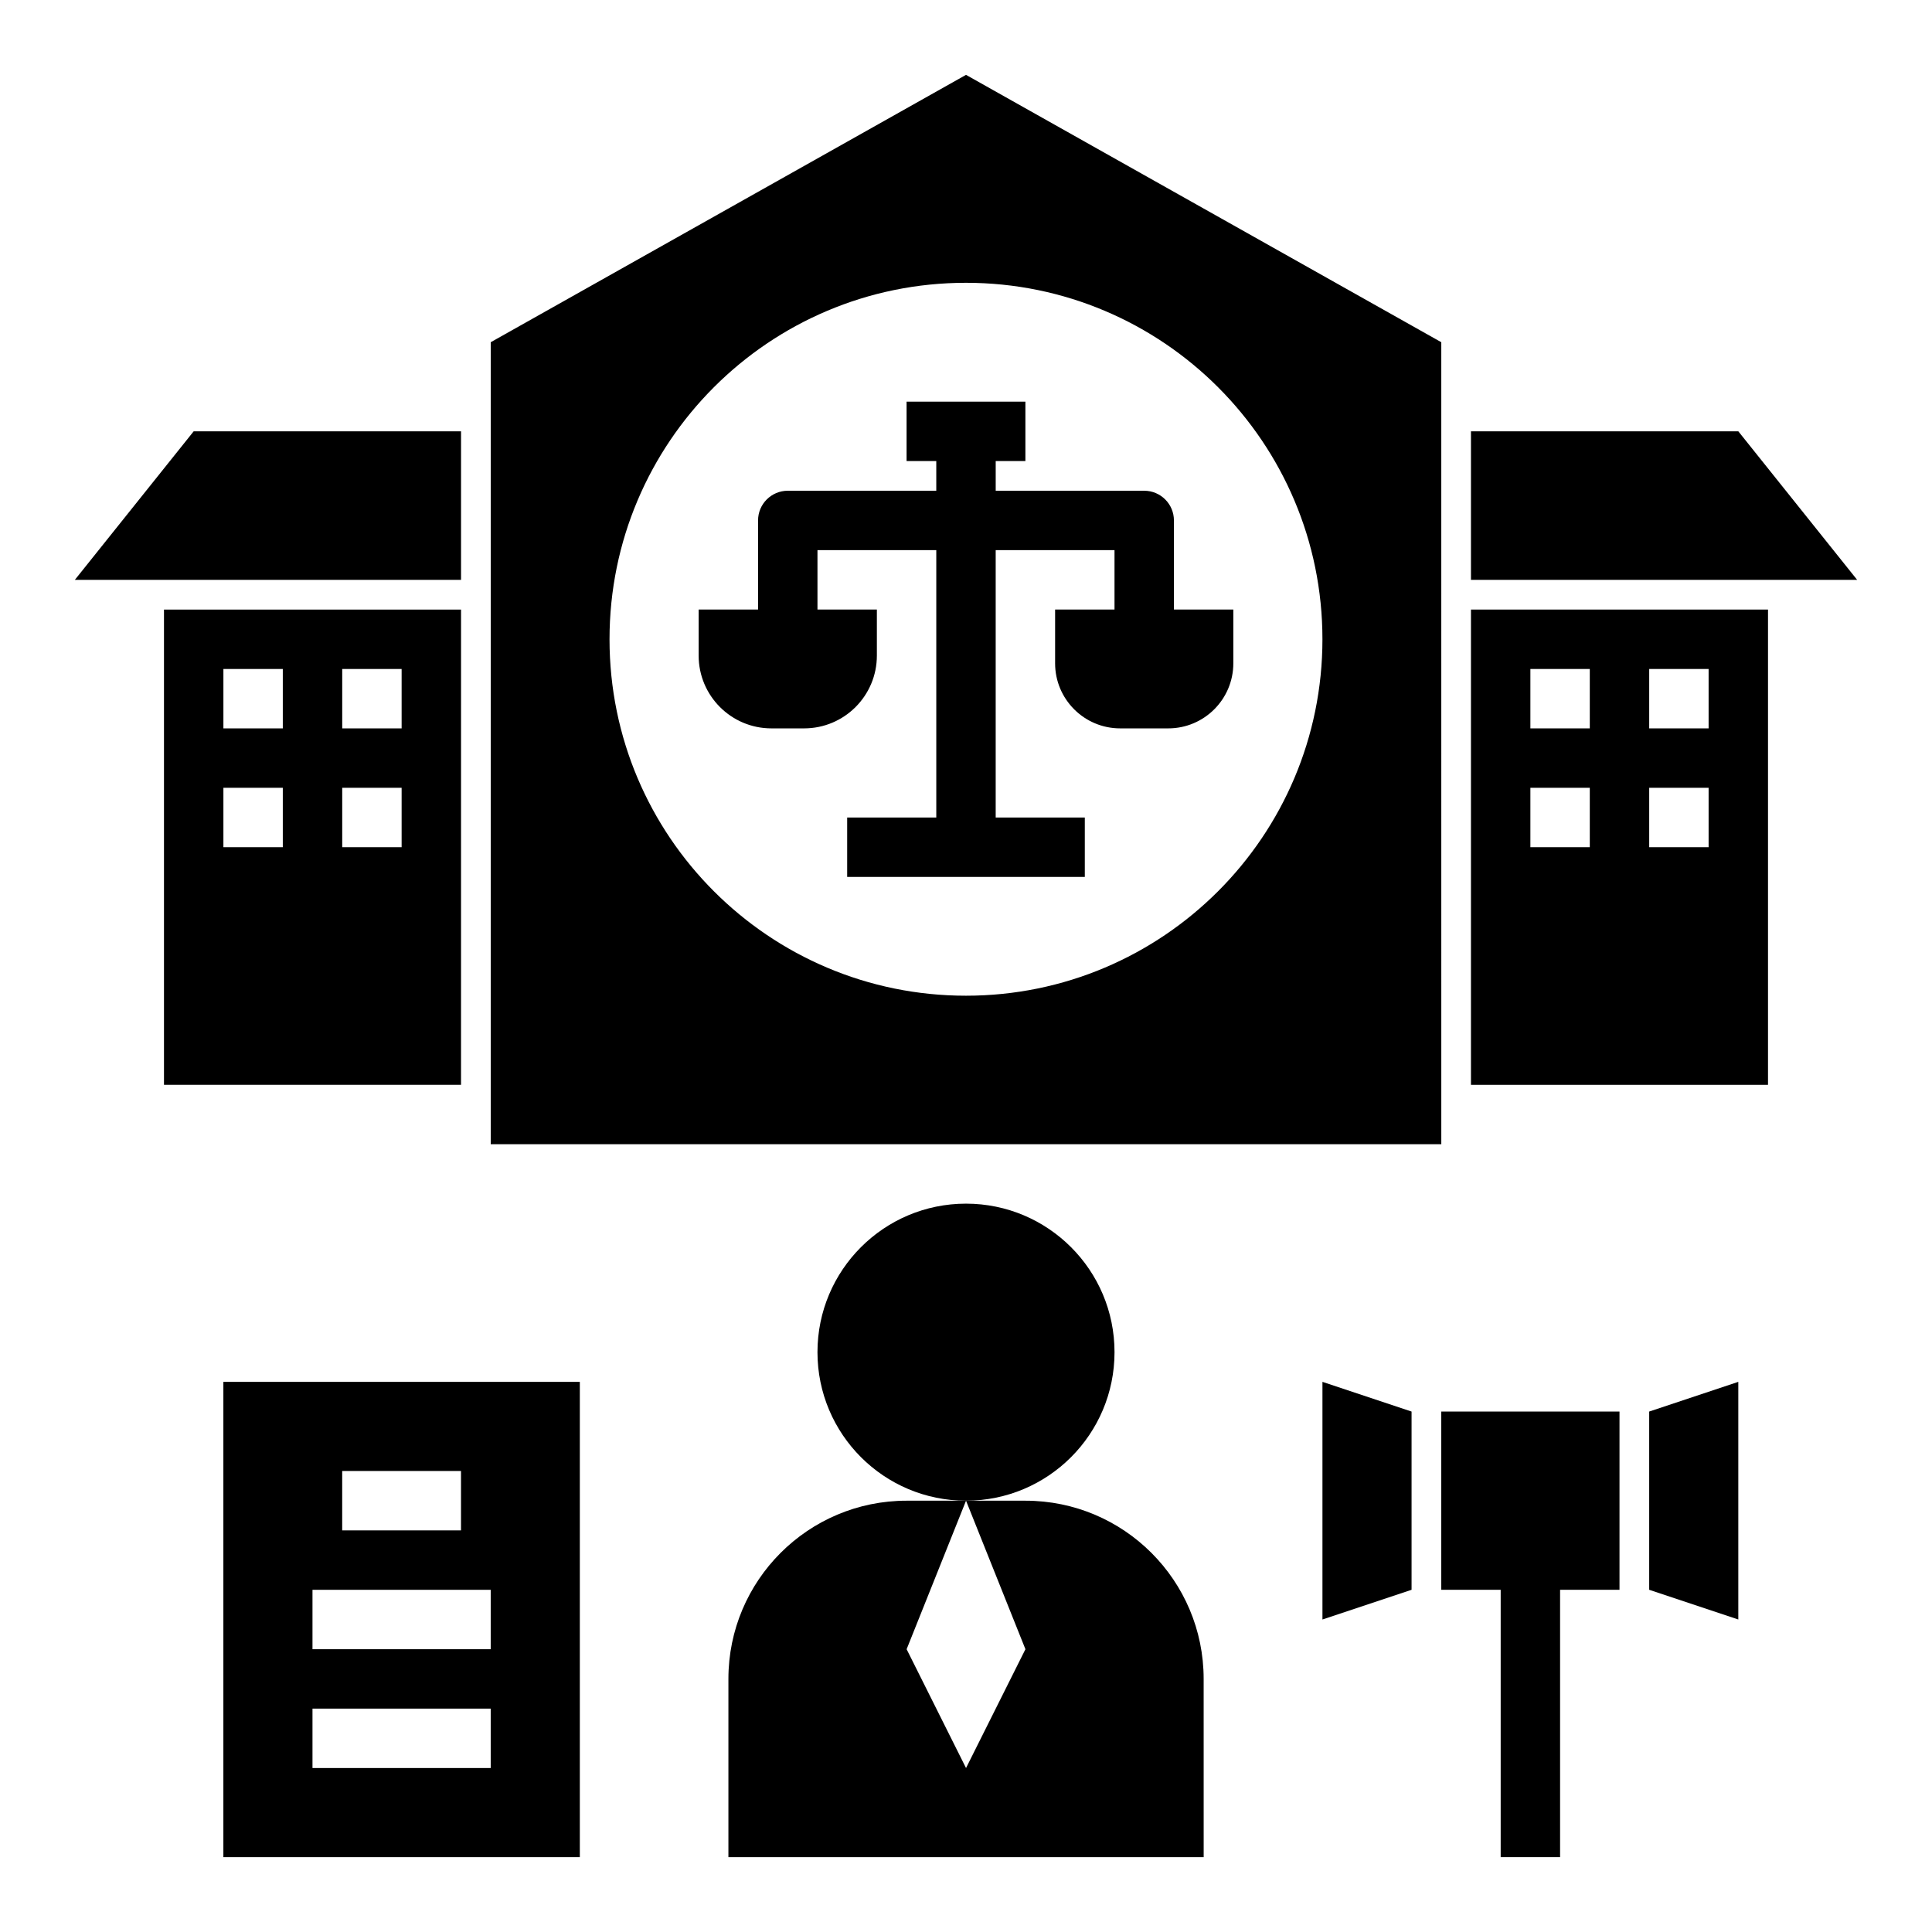
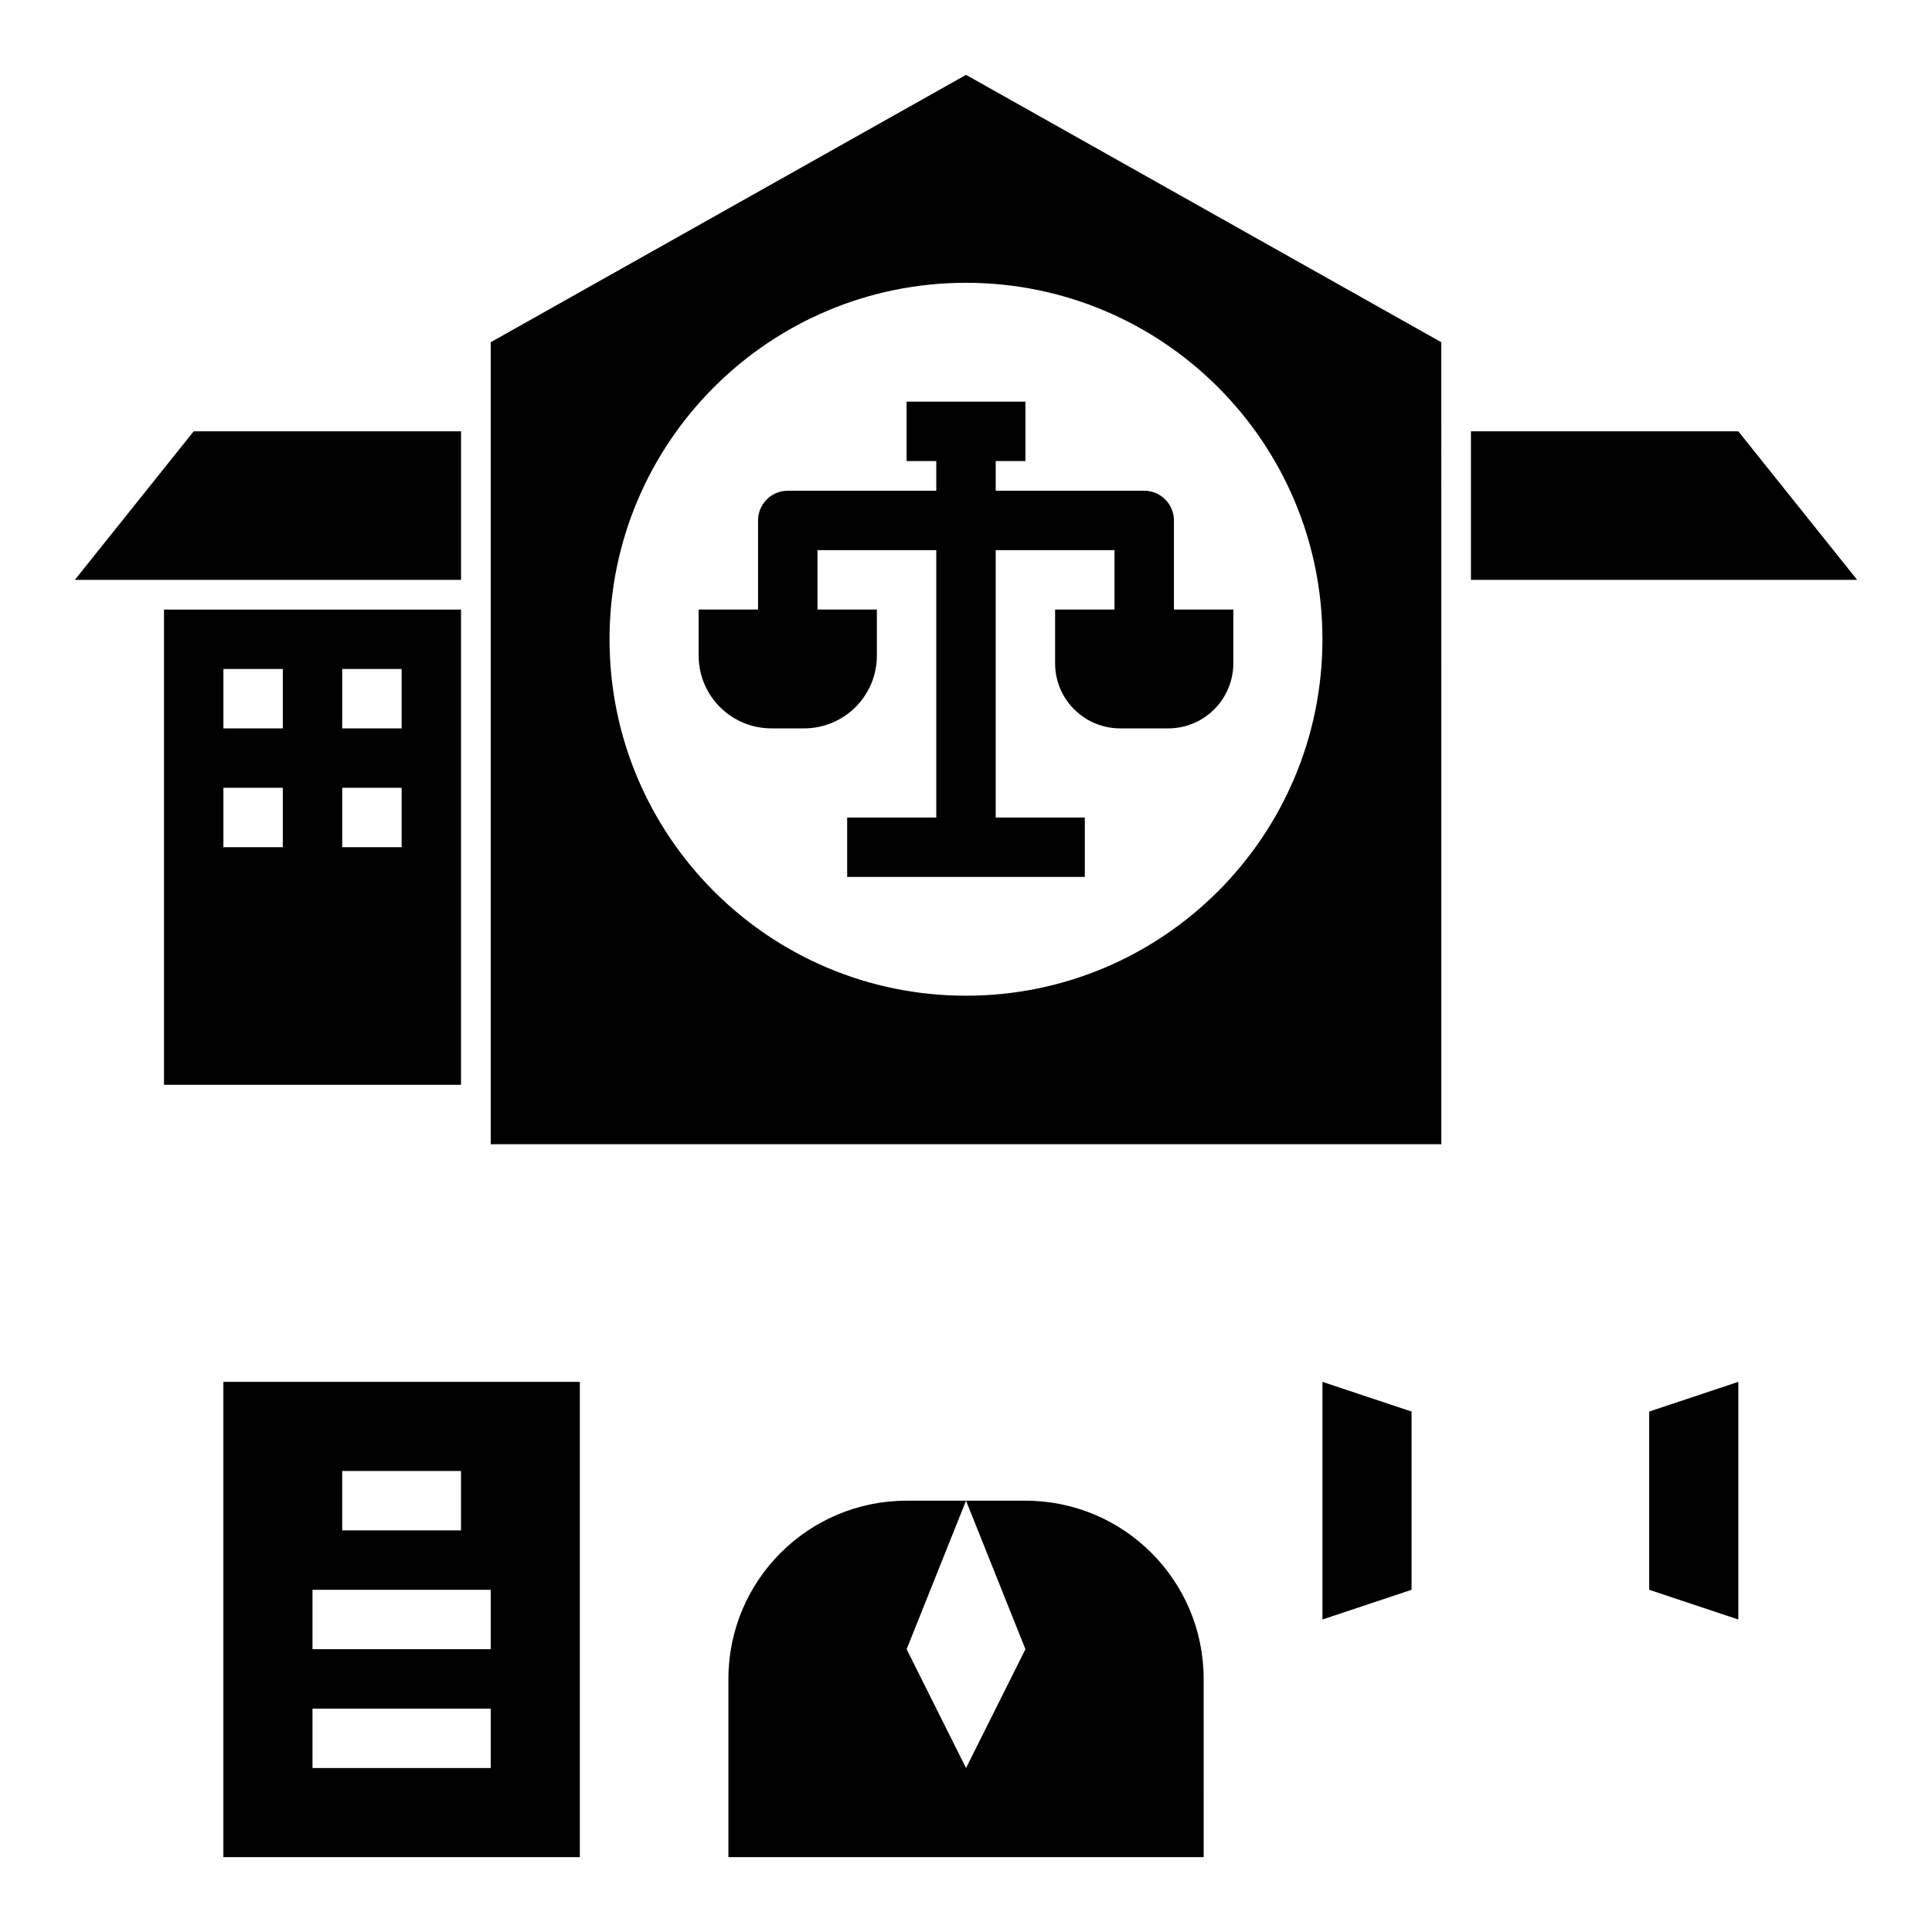
<svg xmlns="http://www.w3.org/2000/svg" fill="#000000" width="800px" height="800px" version="1.1" viewBox="144 144 512 512">
  <g>
-     <path d="m439.36 502.34c0 21.738-17.621 39.359-39.359 39.359s-39.363-17.621-39.363-39.359c0-21.738 17.625-39.359 39.363-39.359s39.359 17.621 39.359 39.359" />
    <path d="m462.98 588.93c0-26.086-21.145-47.23-47.23-47.23h-15.742l15.742 39.359-15.742 31.488-15.742-31.488 15.742-39.359h-15.742c-26.086 0-47.23 21.145-47.23 47.23v47.23h125.95z" />
    <path d="m297.66 510.21h-94.465v125.95h94.465zm-62.977 23.617h31.488v15.742h-31.488zm39.359 78.719h-47.23v-15.742h47.23zm0-31.488h-47.23v-15.742h47.23z" />
    <path d="m604.67 573.18v-62.977l-23.617 7.871v47.234z" />
    <path d="m518.08 565.31v-47.234l-23.617-7.871v62.977z" />
-     <path d="m525.95 565.31h15.746v70.848h15.742v-70.848h15.746v-47.234h-47.234z" />
    <path d="m415.74 266.18v-15.742h-31.488v15.742h7.871v7.871h-39.359c-4.344 0-7.871 3.527-7.871 7.871v23.617h-15.742v12.203c0 10.652 8.637 19.285 19.277 19.285h8.668c10.648 0 19.285-8.637 19.285-19.289v-12.199h-15.742v-15.742h31.488v70.848h-23.617v15.742h62.977v-15.742h-23.617v-70.848h31.488v15.742h-15.742v14.242c-0.004 9.523 7.719 17.246 17.246 17.246h12.738c9.523 0 17.246-7.723 17.246-17.25v-14.238h-15.742v-23.617c0-4.344-3.527-7.871-7.871-7.871h-39.359v-7.871z" />
    <path d="m274.05 234.69v212.54h251.91l-0.004-212.54-125.95-70.852zm220.41 78.719c0 52.168-42.297 94.465-94.465 94.465-52.168 0-94.465-42.297-94.465-94.465s42.297-94.465 94.465-94.465c52.172 0 94.465 42.297 94.465 94.465z" />
    <path d="m533.82 258.3v39.363h102.34l-31.488-39.363z" />
    <path d="m266.18 258.3h-70.852l-31.488 39.363h102.34z" />
    <path d="m266.18 305.54h-78.723v125.95h78.719zm-47.234 62.977h-15.742v-15.742h15.742zm0-31.488h-15.742v-15.742h15.742zm31.488 31.488h-15.742v-15.742h15.742zm0-31.488h-15.742v-15.742h15.742z" />
-     <path d="m612.54 305.54h-78.719v125.95h78.719zm-47.23 62.977h-15.742v-15.742h15.742zm0-31.488h-15.742v-15.742h15.742zm31.488 31.488h-15.742v-15.742h15.742zm0-31.488h-15.742v-15.742h15.742z" />
  </g>
</svg>